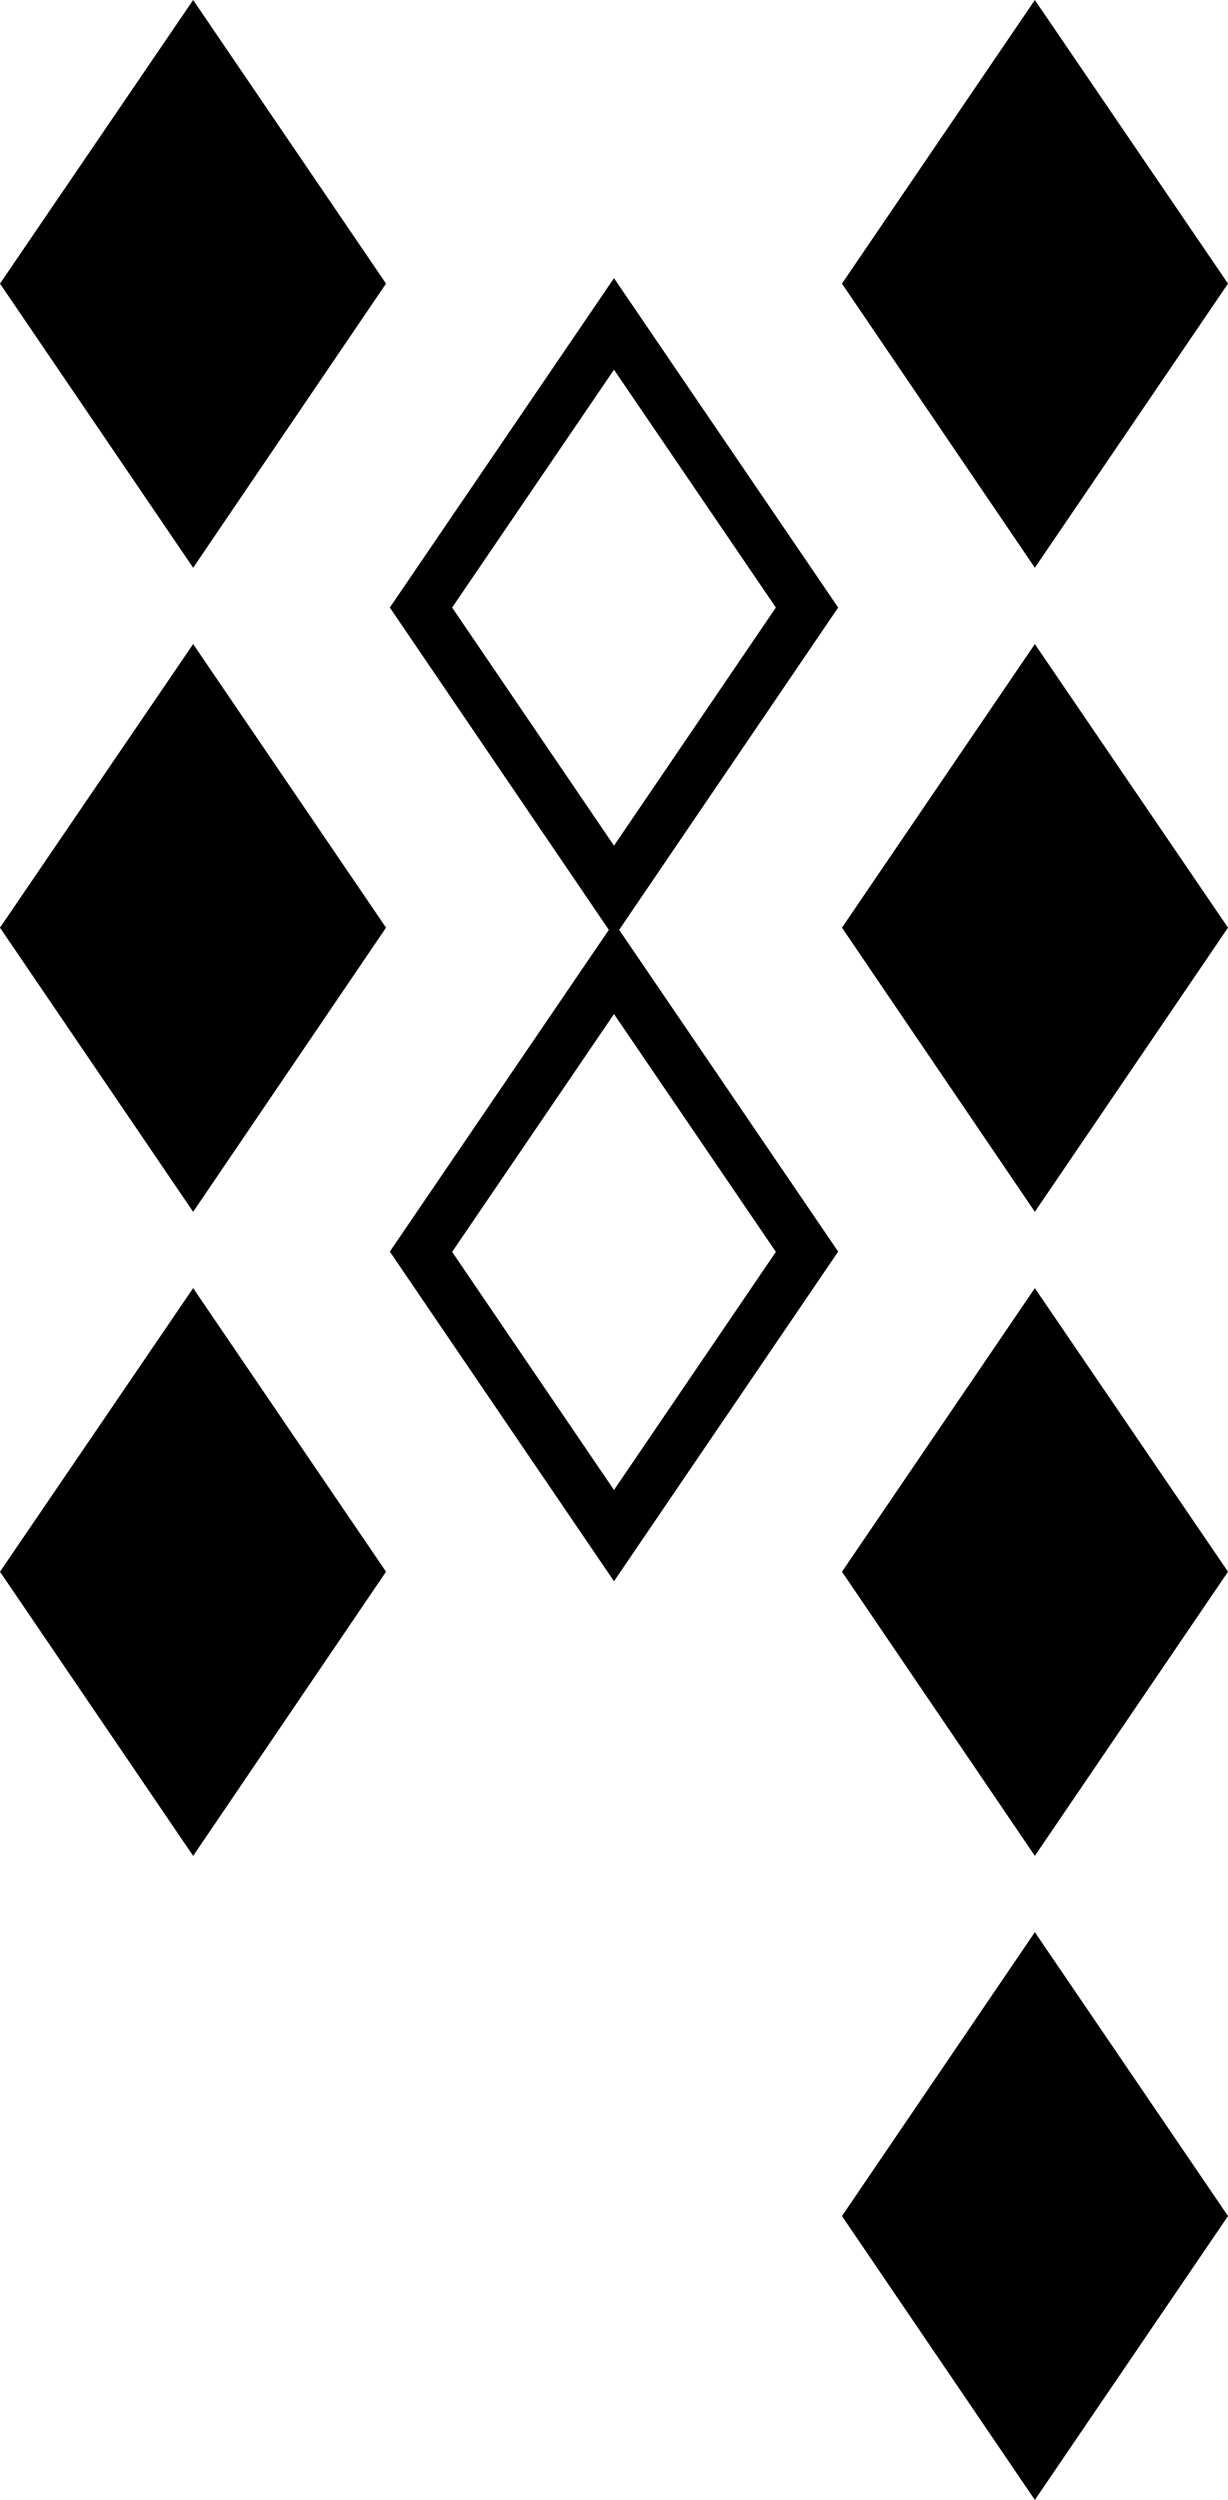
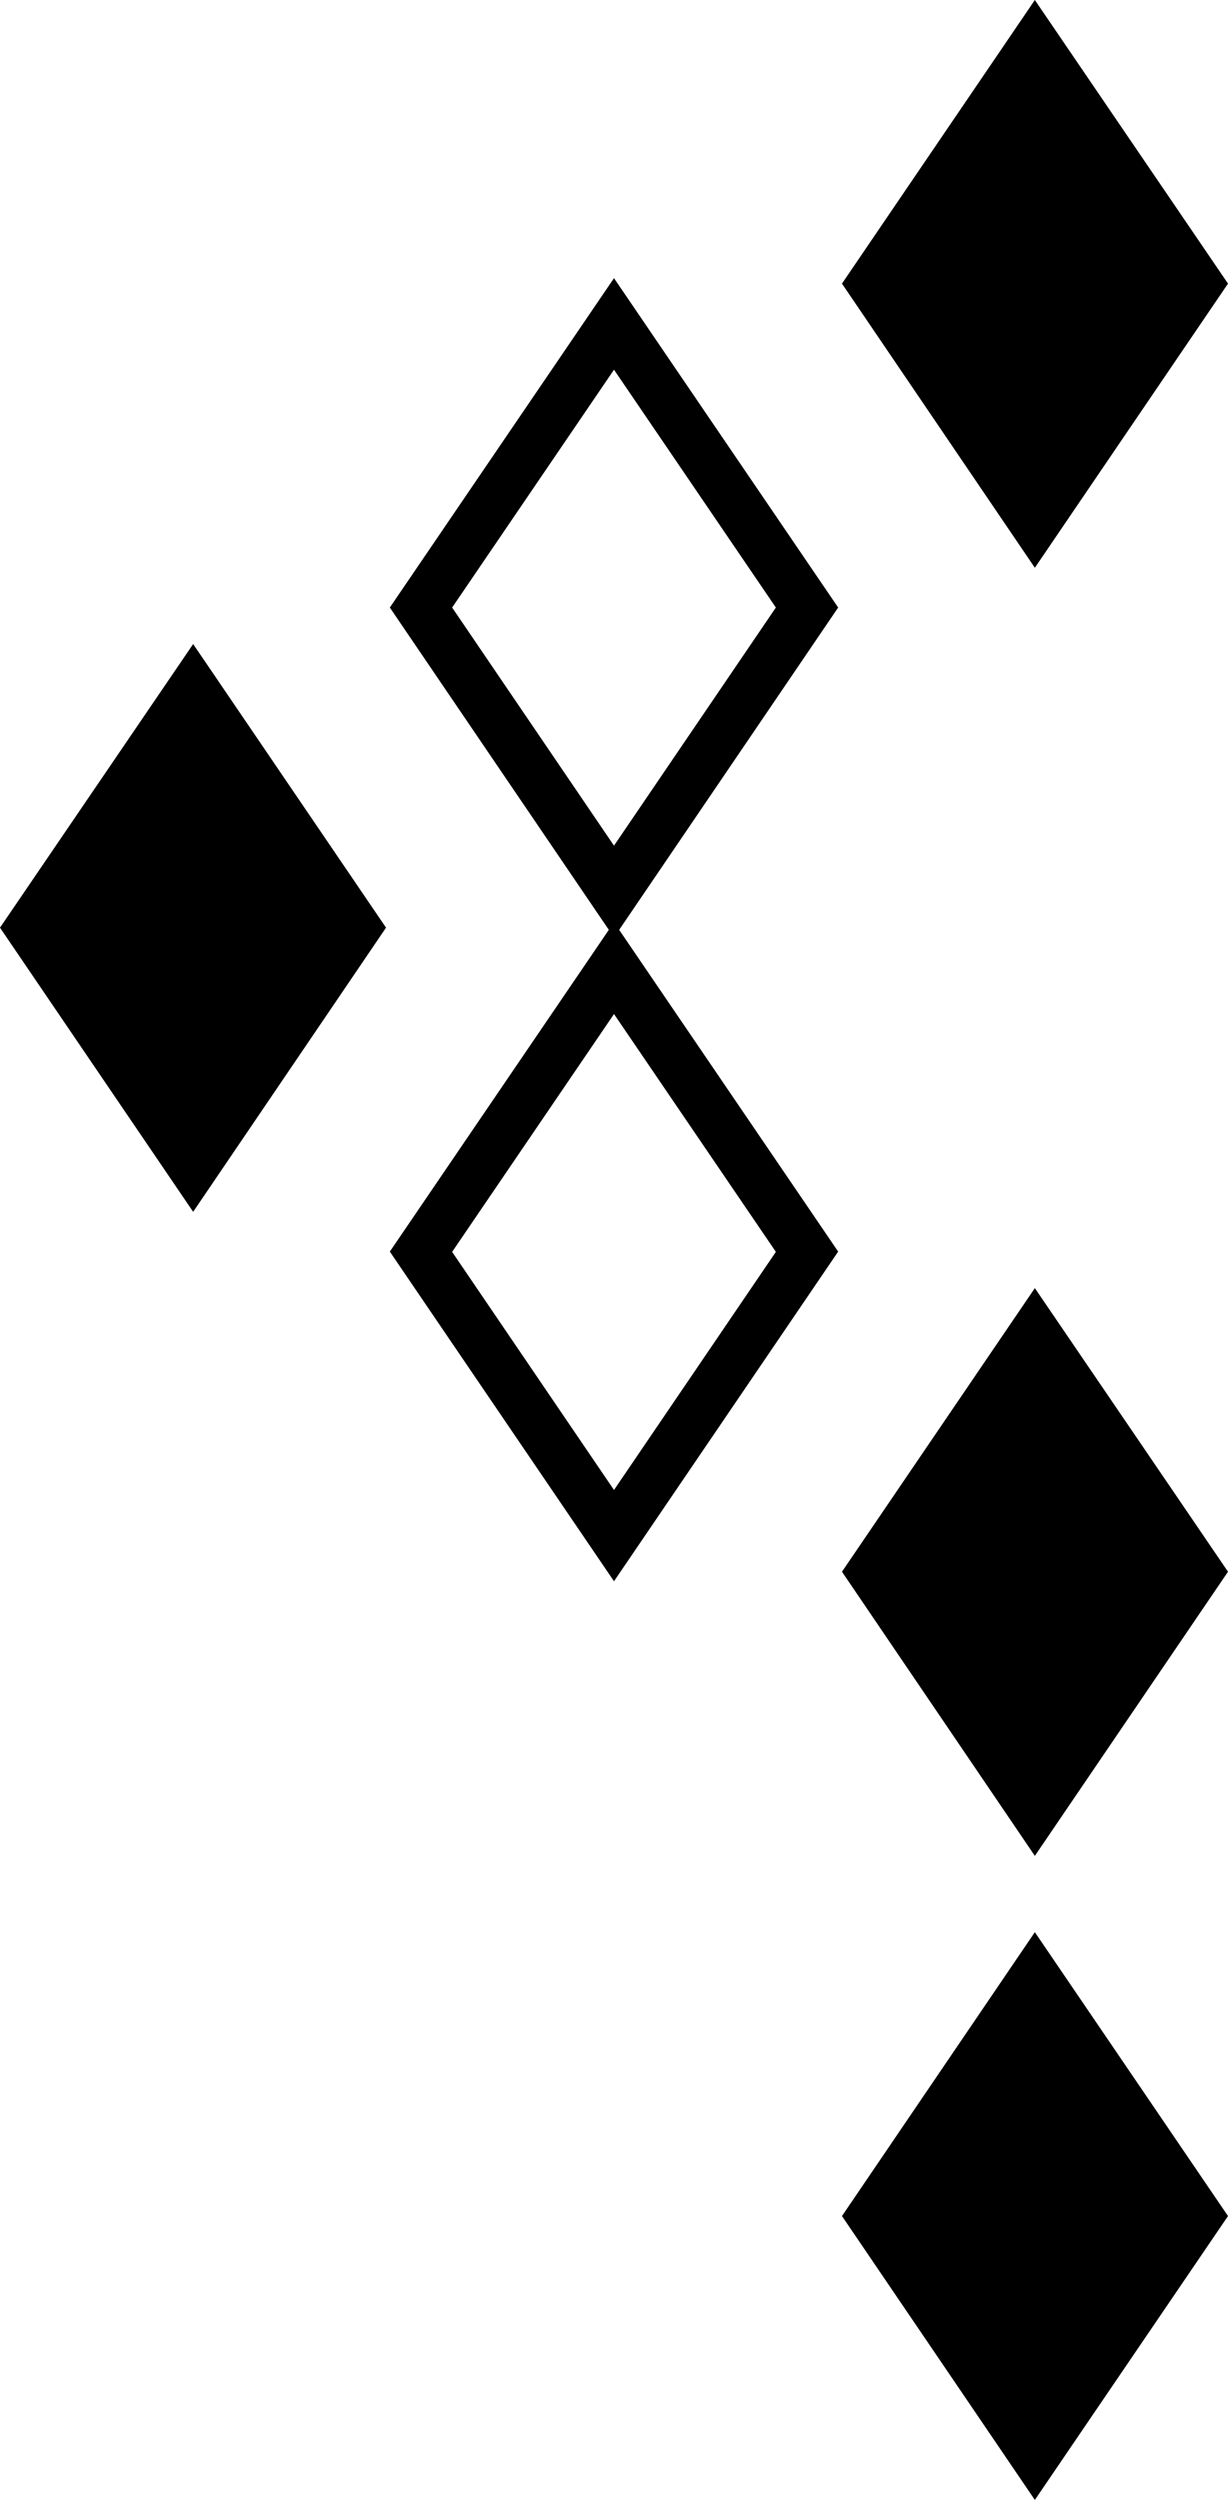
<svg xmlns="http://www.w3.org/2000/svg" width="259" height="527" viewBox="0 0 259 527" fill="none">
  <g clip-path="url(#clip0_1_428)">
    <path d="M177.582 59.787L218.262 119.689L259 59.787L218.262 0L177.582 59.787Z" fill="black" />
-     <path d="M177.582 195.557L218.262 255.459L259 195.557L218.262 135.77L177.582 195.557Z" fill="black" />
    <path d="M177.582 331.328L218.262 391.23L259 331.328L218.262 271.541L177.582 331.328Z" fill="black" />
    <path d="M177.582 467.155L218.262 527L259 467.155L218.262 407.311L177.582 467.155Z" fill="black" />
-     <path d="M0 59.787L40.738 119.689L81.418 59.787L40.738 0L0 59.787Z" fill="black" />
    <path d="M0 195.557L40.738 255.459L81.418 195.557L40.738 135.77L0 195.557Z" fill="black" />
-     <path d="M0 331.328L40.738 391.23L81.418 331.328L40.738 271.541L0 331.328Z" fill="black" />
    <path d="M129.5 58.639L82.221 128.074L128.41 196.017L82.221 263.845L129.5 333.338L176.779 263.845L130.59 196.017L176.779 128.074L129.5 58.639ZM129.5 77.936L163.639 128.074L129.5 178.27L95.361 128.074L129.5 77.936ZM129.5 314.098L95.361 263.902L129.5 213.764L163.639 263.902L129.5 314.098Z" fill="black" />
  </g>
  <defs>
    <clipPath id="clip0_1_428">
      <rect width="259" height="527" fill="white" />
    </clipPath>
  </defs>
</svg>